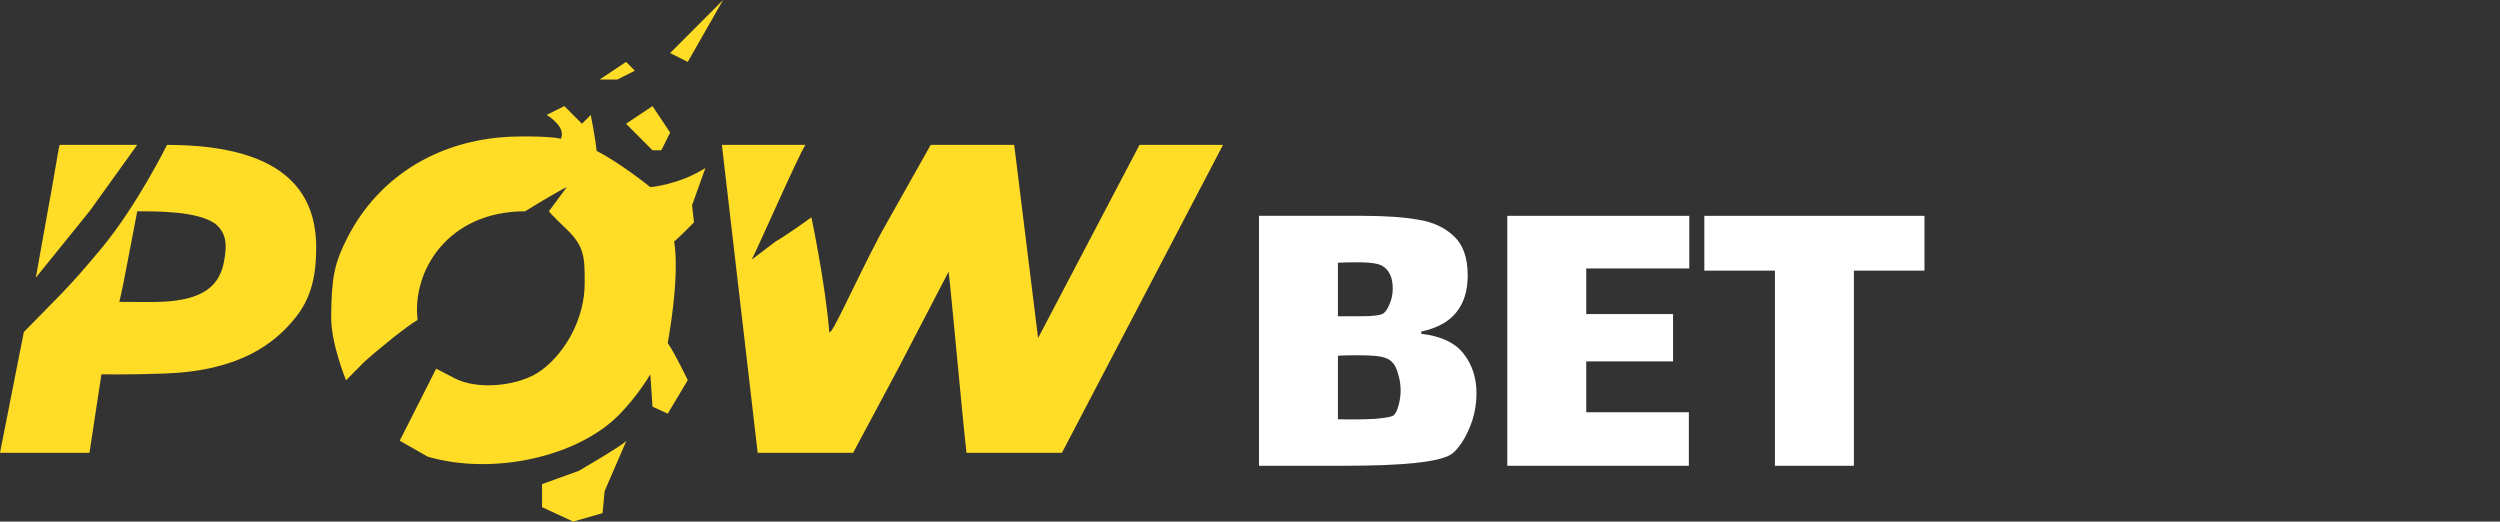
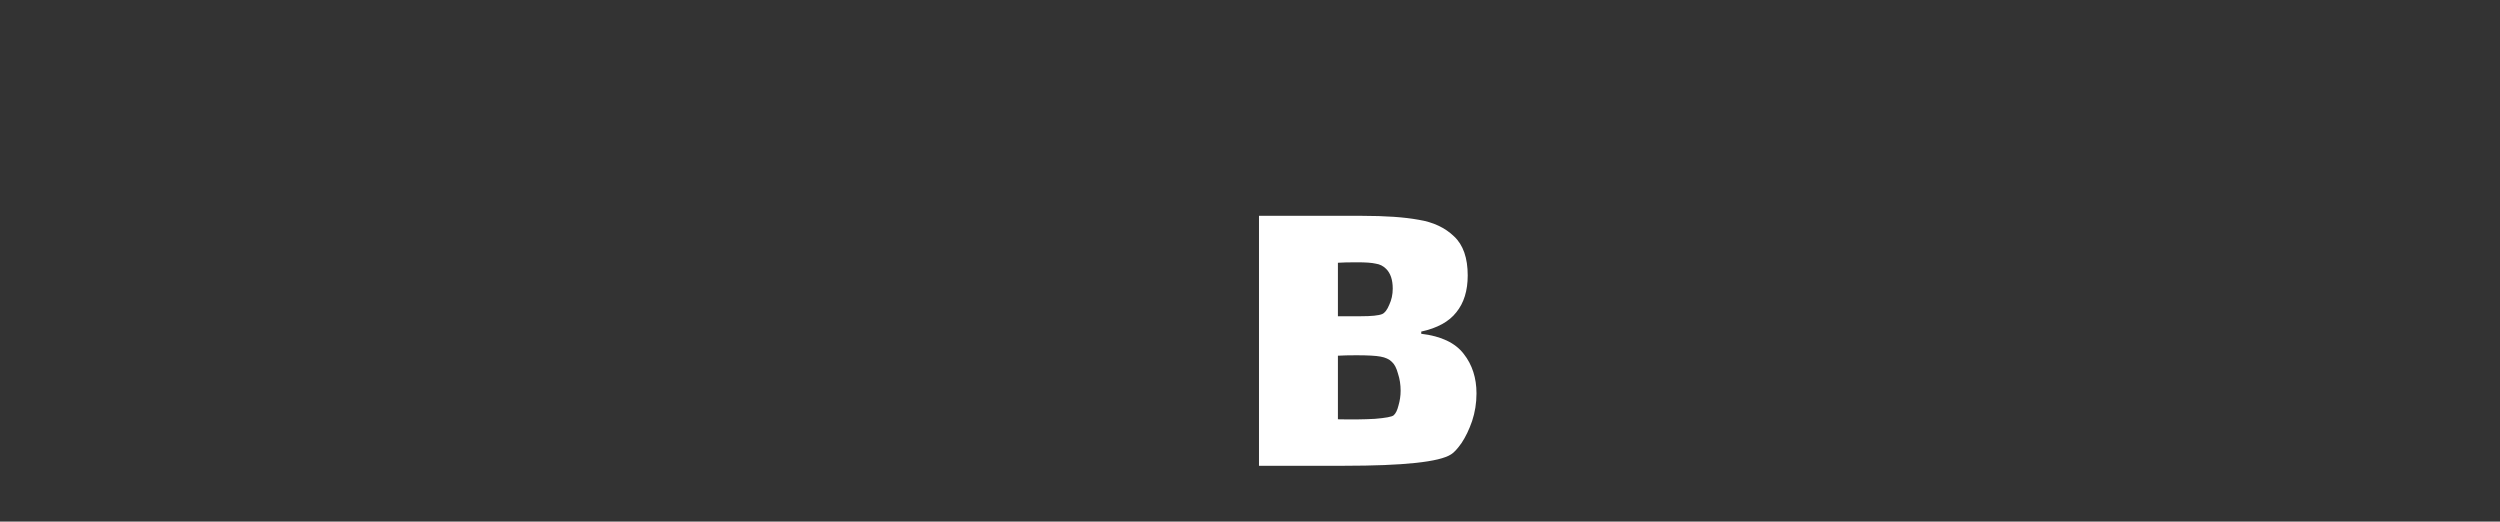
<svg xmlns="http://www.w3.org/2000/svg" width="139" height="29" viewBox="0 0 139 29" fill="none">
  <rect x="0" y="0" width="139" height="29" fill="#333333" stroke="none" />
-   <path fill-rule="evenodd" clip-rule="evenodd" d="M37.26 2.949L38.24 3.441L40.202 0L37.26 2.949ZM33.338 4.424H34.318L35.299 3.932L34.809 3.441L33.338 4.424ZM30.396 6.39C30.396 6.39 31.513 7.049 31.181 7.72C31.181 7.72 30.778 7.562 28.772 7.59C24.572 7.649 21.094 9.72 19.31 13.226C18.588 14.646 18.431 15.414 18.413 17.631C18.402 19.108 19.24 21.146 19.24 21.146L20.233 20.14C20.951 19.484 22.702 18.061 23.22 17.79C22.889 15.105 24.879 11.748 29.191 11.748C29.191 11.748 31.148 10.547 31.513 10.405L30.518 11.748C30.518 11.748 30.62 11.903 31.513 12.755C32.51 13.706 32.513 14.341 32.508 15.776C32.502 17.637 31.51 19.532 30.123 20.574C28.91 21.483 26.562 21.705 25.275 21.031L24.253 20.496L22.225 24.503L23.778 25.389C27.416 26.459 32.188 25.394 34.482 22.999C35.551 21.883 36.157 20.811 36.157 20.811L36.279 22.61L37.126 22.999L38.24 21.136C38.24 21.136 37.527 19.649 37.126 19.069C37.126 19.069 37.815 15.44 37.483 13.426C37.625 13.338 38.584 12.364 38.584 12.364L38.479 11.412L39.221 9.339C37.745 10.281 36.157 10.405 36.157 10.405C36.157 10.405 34.498 9.063 33.171 8.391C33.114 7.745 32.847 6.39 32.847 6.39L32.357 6.881L31.377 5.898L30.396 6.39ZM36.279 5.898L34.809 6.881L36.279 8.356H36.77L37.26 7.373L36.279 5.898ZM3.317 8.056C3.225 8.379 2.951 10.179 2.653 11.748L1.99 15.44L4.975 11.748L7.629 8.056H3.317ZM5.656 13.789C3.685 16.166 3.161 16.564 1.325 18.461L0 25.174H4.975L5.639 20.811C5.639 20.811 7.089 20.842 9.165 20.768C13.288 20.621 15.258 19.133 16.451 17.631C17.393 16.446 17.58 15.105 17.58 13.762C17.58 11.077 16.253 8.056 9.287 8.056C9.287 8.056 7.627 11.412 5.656 13.789ZM40.137 8.056L42.127 25.175H47.434L49.941 20.491L52.742 15.105C52.861 15.978 53.517 23.282 53.737 25.175H59.044L68 8.056H63.356L57.717 18.797L56.39 8.056H51.747L48.963 13.001C47.422 15.929 46.242 18.682 46.108 18.462C45.879 15.68 45.113 12.084 45.113 12.084C44.724 12.368 43.632 13.14 43.122 13.427L41.796 14.434C42.16 13.732 44.408 8.61 44.781 8.056H40.137ZM11.941 12.419C12.569 12.934 12.646 13.516 12.454 14.551C12.163 16.124 10.965 16.792 8.435 16.792C6.82 16.792 6.634 16.783 6.634 16.783C6.724 16.46 6.996 15.088 7.114 14.442L7.63 11.748C8.845 11.748 10.946 11.748 11.941 12.419ZM34.83 24.503C34.611 24.77 32.176 26.181 32.176 26.181L30.138 26.918V28.196L31.867 29L33.503 28.531L33.618 27.301L34.83 24.503Z" fill="#FFDC26" />
-   <path d="M103.075 25.897H98.686V15.047H94.761V12H107V15.047H103.075V25.897Z" fill="white" />
-   <path d="M83.806 12H93.924V14.926H88.195V17.461H93.022V20.094H88.195V22.922H93.9V25.897H83.806V12Z" fill="white" />
  <path d="M79.021 18.558C80.126 18.688 80.914 19.062 81.386 19.68C81.857 20.281 82.093 21.013 82.093 21.874C82.093 22.41 82.011 22.922 81.849 23.41C81.686 23.881 81.491 24.288 81.264 24.629C81.036 24.954 80.841 25.165 80.679 25.263C80.028 25.686 78.046 25.897 74.73 25.897H70V12H75.729C77.03 12 78.078 12.073 78.874 12.219C79.687 12.35 80.345 12.658 80.849 13.146C81.353 13.617 81.605 14.341 81.605 15.316C81.605 16.161 81.394 16.844 80.971 17.364C80.565 17.884 79.915 18.241 79.021 18.436V18.558ZM77.07 14.95C76.908 14.787 76.713 14.69 76.485 14.658C76.274 14.609 75.933 14.584 75.461 14.584C74.99 14.584 74.632 14.592 74.388 14.609V17.583H74.632C74.713 17.583 75.055 17.583 75.656 17.583C76.258 17.583 76.656 17.543 76.851 17.461C76.997 17.396 77.127 17.226 77.241 16.949C77.371 16.673 77.436 16.372 77.436 16.047C77.436 15.559 77.314 15.194 77.07 14.95ZM77.485 23.093C77.599 22.995 77.688 22.817 77.753 22.557C77.834 22.28 77.875 22.004 77.875 21.728C77.875 21.386 77.826 21.07 77.729 20.777C77.647 20.468 77.534 20.249 77.387 20.119C77.241 19.972 77.03 19.875 76.753 19.826C76.493 19.777 76.046 19.753 75.412 19.753C75.006 19.753 74.665 19.761 74.388 19.777V23.312C75.152 23.329 75.835 23.321 76.436 23.288C77.038 23.239 77.387 23.174 77.485 23.093Z" fill="white" />
</svg>